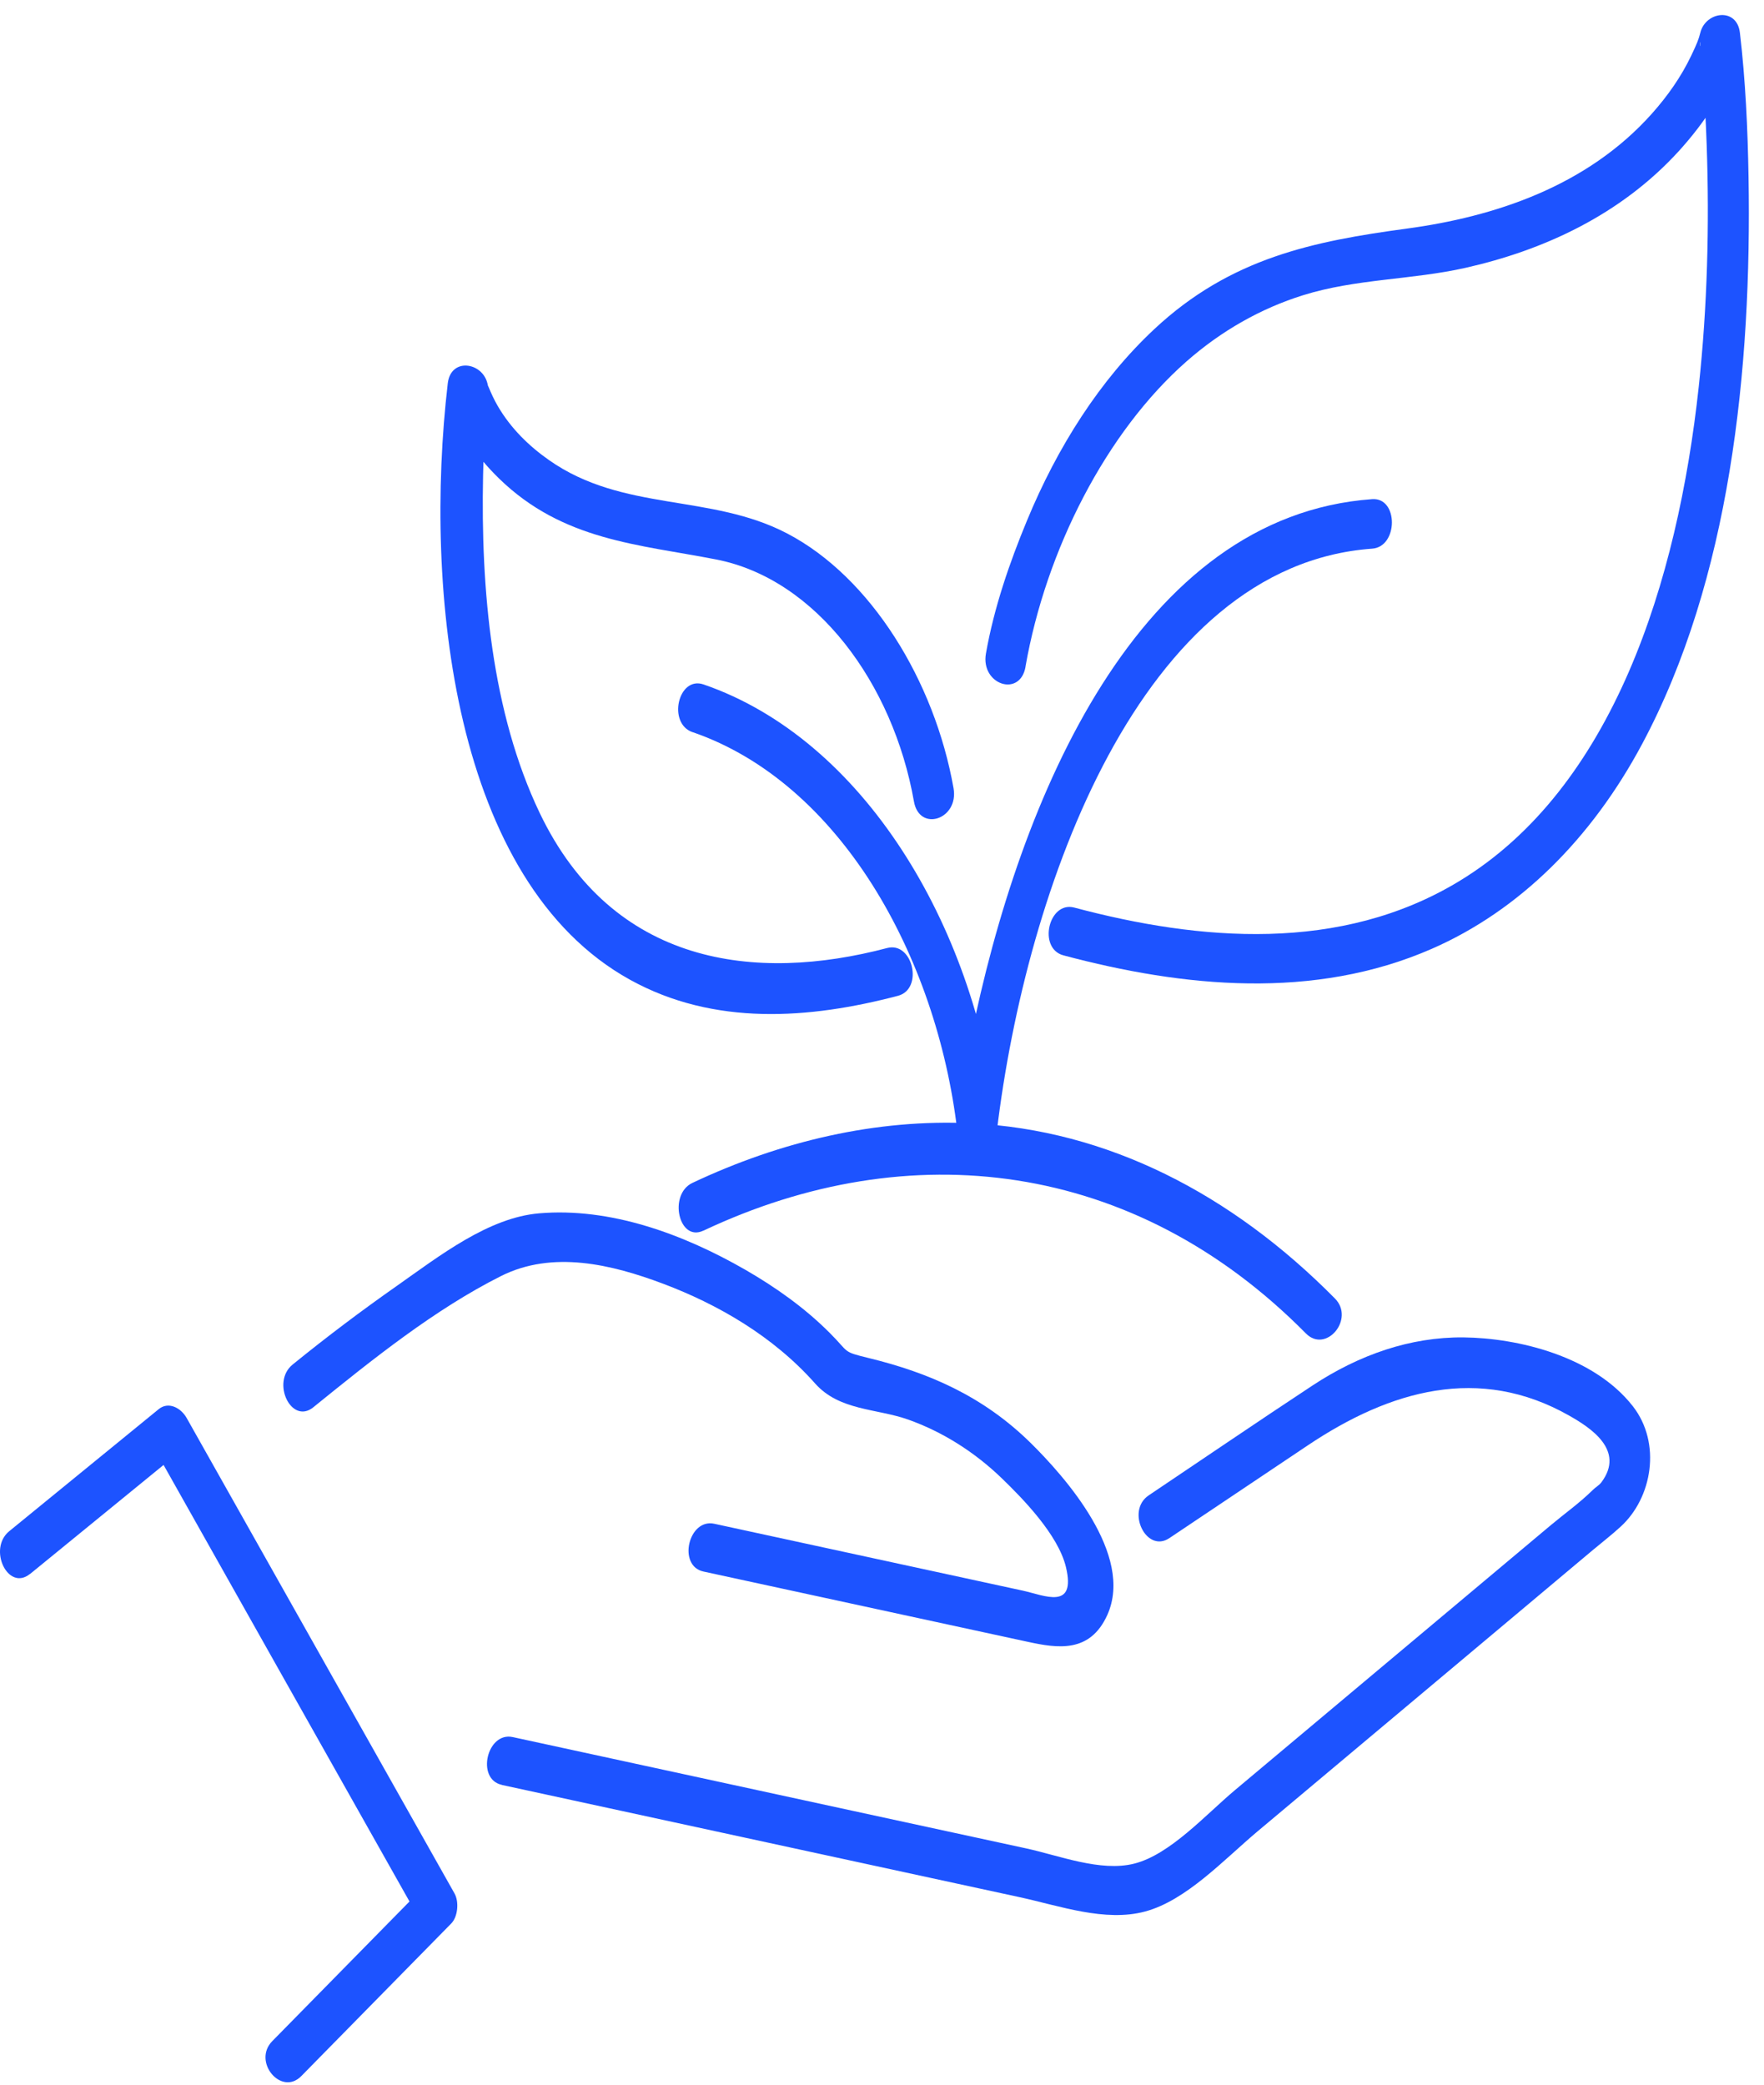
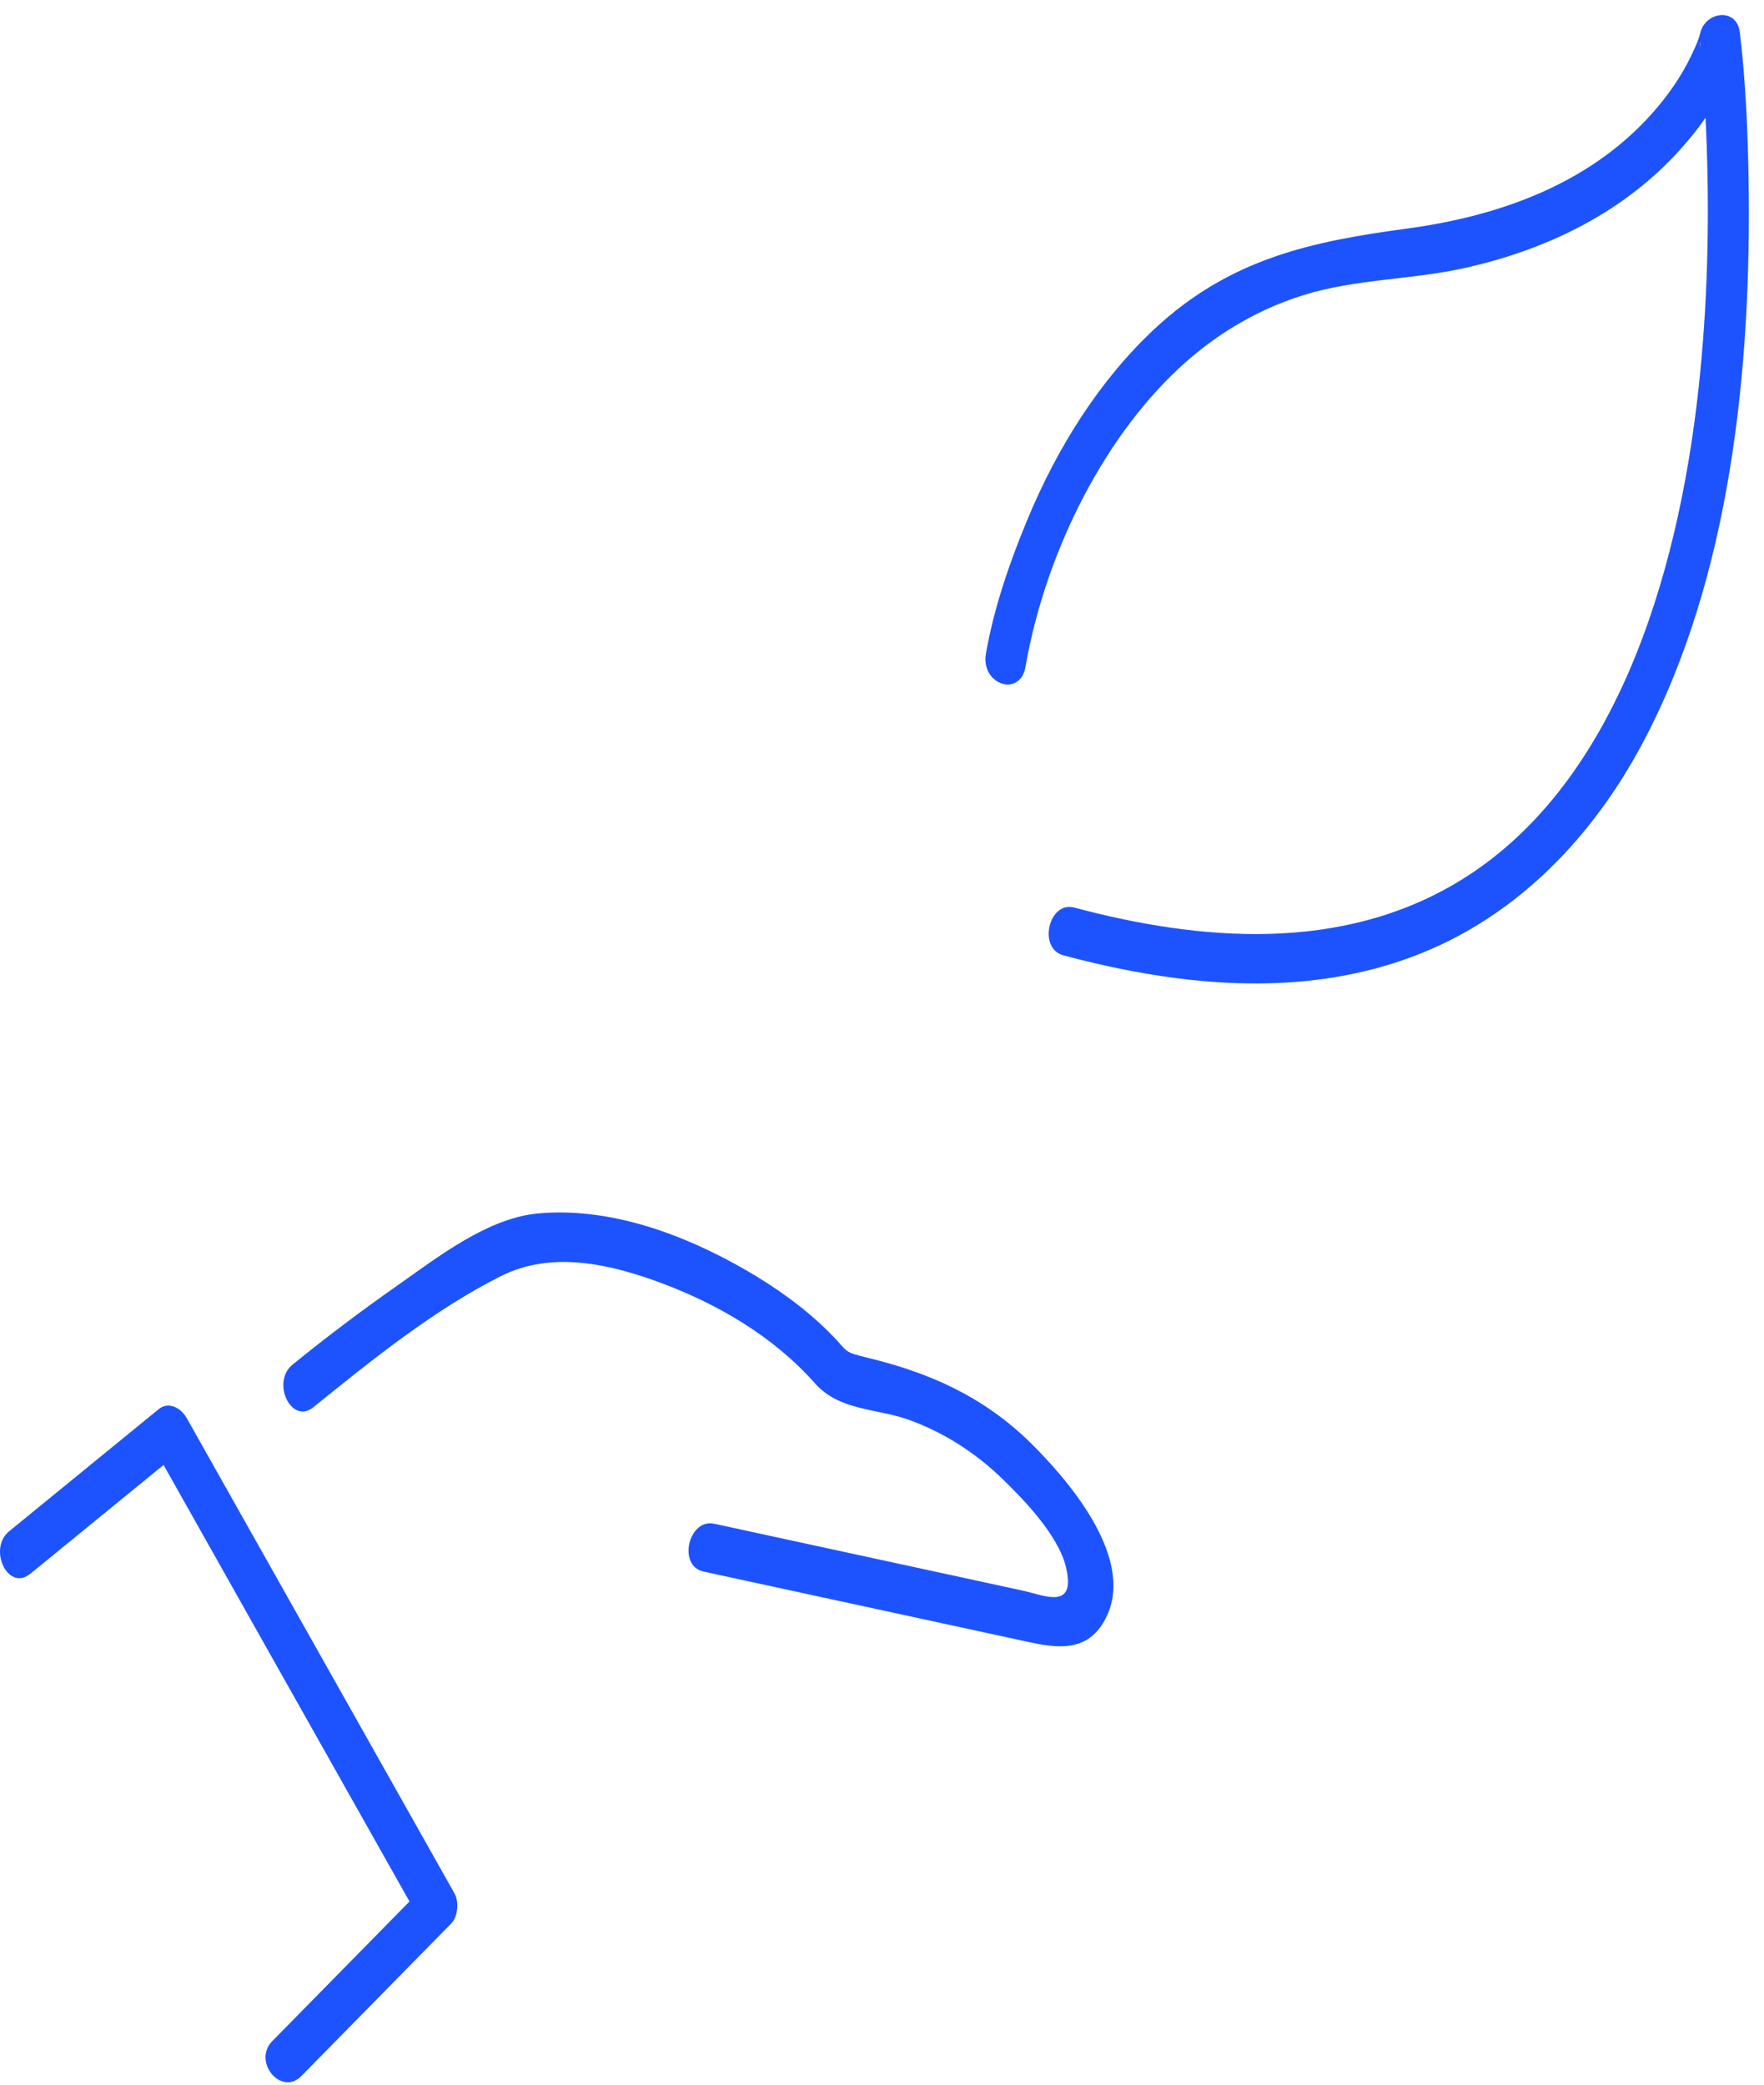
<svg xmlns="http://www.w3.org/2000/svg" width="77" height="91" viewBox="0 0 77 91" fill="none">
-   <path d="M21.907 77.916C26.48 78.906 31.053 79.897 35.623 80.89C38.587 81.531 41.551 82.176 44.515 82.817C46.246 83.192 48.237 83.912 49.986 83.44C51.783 82.957 53.419 81.182 54.896 79.94C57.493 77.761 60.09 75.582 62.687 73.404C64.967 71.488 67.25 69.576 69.531 67.66C69.934 67.322 70.352 67.001 70.743 66.641C72.122 65.384 72.534 62.997 71.274 61.383C69.57 59.201 66.259 58.405 63.883 58.38C61.555 58.358 59.325 59.14 57.293 60.479C54.899 62.057 52.523 63.677 50.141 65.276C49.132 65.953 50.037 67.818 51.045 67.141C53.057 65.791 55.069 64.444 57.084 63.094C60.678 60.685 64.573 59.568 68.495 61.794C69.394 62.305 70.964 63.295 69.898 64.711C69.793 64.847 69.641 64.923 69.525 65.042C68.952 65.607 68.292 66.076 67.686 66.583C65.436 68.47 63.188 70.357 60.937 72.244C58.591 74.21 56.248 76.18 53.902 78.146C52.627 79.216 51.072 80.959 49.508 81.351C48.037 81.722 46.225 80.995 44.789 80.685C42.085 80.098 39.384 79.515 36.679 78.928C31.913 77.894 27.146 76.861 22.382 75.827C21.253 75.582 20.77 77.664 21.904 77.912L21.907 77.916Z" fill="#1D53FF" />
  <path d="M13.672 61.434C16.263 59.334 18.977 57.156 21.866 55.704C24.122 54.57 26.695 55.189 28.961 56.043C31.334 56.939 33.749 58.326 35.578 60.389C36.638 61.585 38.274 61.48 39.641 61.967C41.121 62.492 42.524 63.367 43.73 64.531C44.649 65.42 46.193 66.997 46.53 68.409C46.981 70.307 45.587 69.641 44.649 69.435C43.064 69.093 41.479 68.748 39.898 68.405C36.99 67.775 34.086 67.145 31.179 66.515C30.05 66.27 29.567 68.351 30.704 68.6C33.707 69.252 36.707 69.9 39.709 70.552C41.426 70.922 43.142 71.297 44.861 71.668C46.157 71.949 47.578 72.176 48.336 70.494C49.518 67.865 46.47 64.451 45.002 63C42.906 60.933 40.521 59.914 37.904 59.277C36.751 58.996 37.086 59.05 36.22 58.185C35.113 57.076 33.847 56.187 32.552 55.438C29.794 53.85 26.621 52.701 23.534 52.964C21.32 53.151 19.188 54.818 17.32 56.133C15.774 57.217 14.254 58.362 12.774 59.565C11.822 60.335 12.717 62.208 13.678 61.43L13.672 61.434Z" fill="#1D53FF" />
  <path d="M1.306 68.712C3.479 66.936 5.655 65.161 7.828 63.386C7.419 63.256 7.01 63.126 6.604 62.996C10.499 69.914 14.394 76.832 18.293 83.746C18.34 83.31 18.385 82.875 18.433 82.435C16.251 84.657 14.069 86.879 11.887 89.097C11.004 89.994 12.278 91.517 13.153 90.624C15.335 88.402 17.517 86.18 19.699 83.962C19.982 83.674 20.048 83.022 19.839 82.651C15.944 75.734 12.048 68.816 8.15 61.902C7.893 61.444 7.347 61.167 6.926 61.513C4.753 63.288 2.577 65.064 0.404 66.839C-0.545 67.613 0.351 69.486 1.309 68.704L1.306 68.712Z" fill="#1D53FF" />
-   <path d="M30.707 53.72C39.664 49.489 49.496 50.609 57.003 58.207C57.881 59.097 59.156 57.573 58.269 56.68C53.75 52.107 48.335 49.323 42.41 49.035C38.264 48.833 34.083 49.813 30.226 51.635C29.163 52.136 29.626 54.228 30.701 53.72H30.707Z" fill="#1D53FF" />
-   <path d="M30.232 31.959C36.653 34.17 40.885 41.718 41.787 49.367C41.909 50.4 43.389 50.396 43.515 49.367C44.783 38.815 49.765 24.677 59.896 23.95C61.042 23.867 61.048 21.706 59.896 21.789C49.714 22.52 44.509 34.739 42.369 45.358C42.139 46.493 41.927 47.638 41.787 48.794H43.515C42.527 40.407 37.691 32.279 30.71 29.877C29.599 29.495 29.125 31.581 30.232 31.962V31.959Z" fill="#1D53FF" />
  <path d="M44.763 29.103C45.658 23.993 48.297 18.854 51.786 15.782C53.317 14.435 55.045 13.46 56.881 12.887C59.2 12.163 61.621 12.221 63.973 11.691C67.343 10.932 70.74 9.398 73.304 6.571C74.399 5.361 75.51 3.765 75.948 2.008H74.22C74.187 1.734 74.238 1.821 74.226 2.084C74.211 2.379 74.286 2.718 74.31 3.013C74.399 4.115 74.459 5.217 74.498 6.322C74.62 9.841 74.528 13.384 74.152 16.877C73.232 25.383 70.406 34.404 63.681 38.473C58.511 41.602 52.371 41.077 46.894 39.618C45.771 39.319 45.291 41.401 46.419 41.703C51.66 43.1 57.353 43.666 62.496 41.419C66.319 39.748 69.471 36.608 71.671 32.495C75.525 25.293 76.471 16.124 76.325 7.719C76.289 5.62 76.193 3.51 75.948 1.428C75.817 0.308 74.453 0.496 74.22 1.428C74.146 1.727 74.071 1.907 73.832 2.411C73.379 3.366 72.781 4.201 72.116 4.95C69.265 8.155 65.197 9.466 61.421 9.977C57.347 10.528 53.72 11.249 50.386 14.367C48.019 16.578 46.156 19.509 44.825 22.733C44.07 24.555 43.389 26.524 43.037 28.527C42.798 29.884 44.527 30.464 44.766 29.103H44.763Z" fill="#1D53FF" />
-   <path d="M41.623 34.407C40.796 29.733 38.02 25.203 34.369 23.291C31.017 21.534 27.203 22.362 23.961 20.082C23.104 19.481 22.302 18.71 21.728 17.724C21.579 17.468 21.451 17.194 21.337 16.917C21.236 16.672 21.346 17.007 21.275 16.73C21.042 15.8 19.678 15.606 19.546 16.73C18.49 25.776 19.767 38.487 27.498 42.766C31.172 44.8 35.342 44.483 39.199 43.468C40.324 43.172 39.847 41.087 38.724 41.383C32.978 42.899 26.743 42.153 23.555 35.48C21.46 31.091 20.982 25.729 21.087 20.748C21.105 19.87 21.143 18.991 21.209 18.116C21.224 17.896 21.34 16.748 21.275 17.302H19.546C19.908 18.732 20.845 19.974 21.785 20.889C24.573 23.604 27.883 23.762 31.262 24.422C35.641 25.275 38.987 29.848 39.894 34.984C40.133 36.341 41.861 35.769 41.623 34.407Z" fill="#1D53FF" />
</svg>